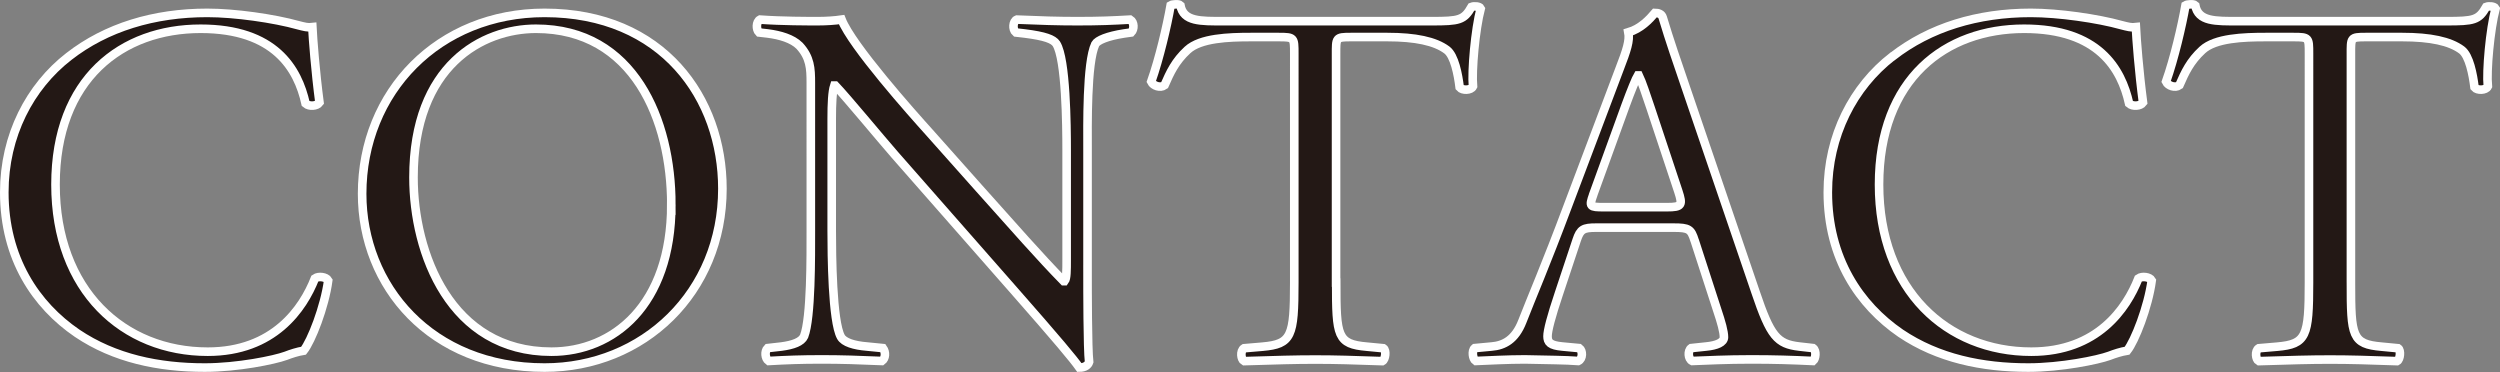
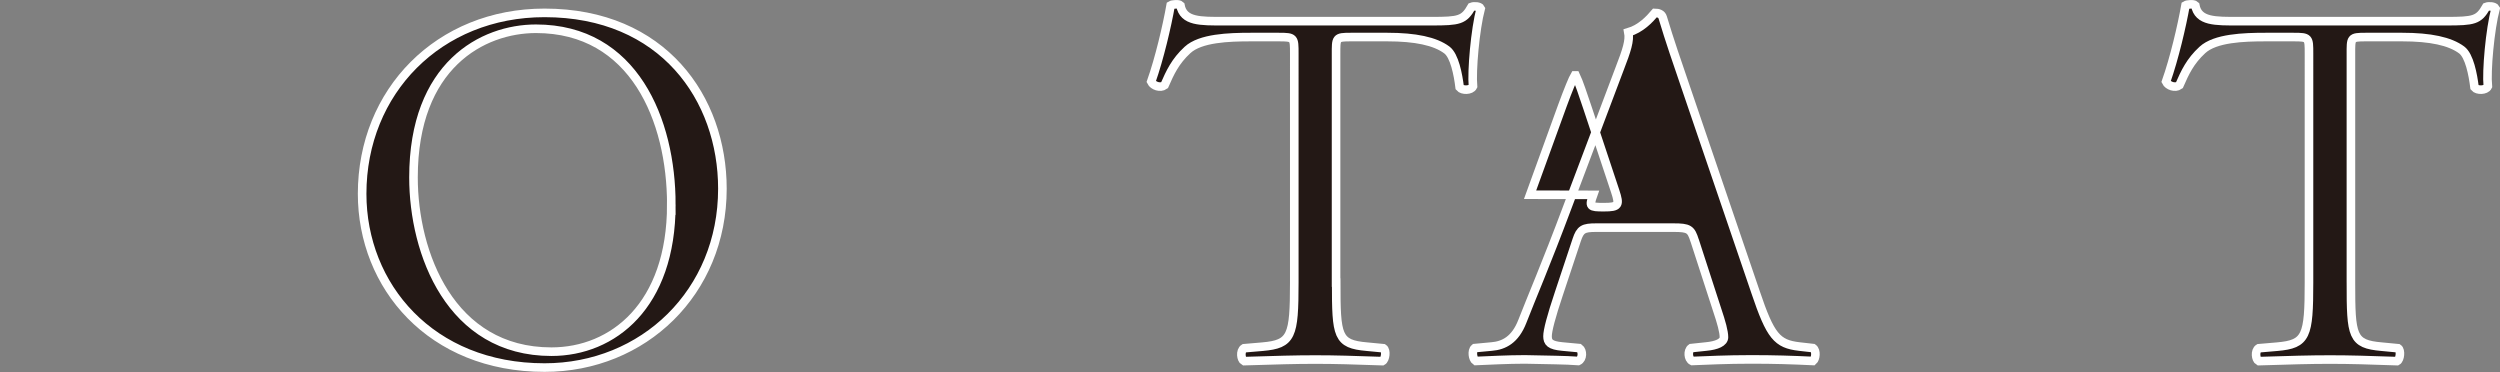
<svg xmlns="http://www.w3.org/2000/svg" id="_レイヤー_2" data-name="レイヤー 2" viewBox="0 0 174.73 26">
  <rect x="0" y="0" width="174.73" height="26" fill="#808080" stroke="none" />
  <defs>
    <style>
      .cls-1 {
        fill: #231815;
        stroke: #fff;
        stroke-width: .6px;
      }
    </style>
  </defs>
  <g id="_レイヤー_4" data-name="レイヤー 4">
    <g>
-       <path class="cls-1" d="M4.81,3.95C7.43,1.91,10.76.9,14.49.9c1.93,0,4.66.39,6.34.86.43.11.68.18,1,.14.04.82.21,3.08.5,5.27-.18.25-.72.29-.97.07-.54-2.44-2.15-5.23-7.34-5.23-5.48,0-10.14,3.47-10.14,10.89s4.76,11.68,10.64,11.68c4.62,0,6.66-3.01,7.49-5.12.25-.18.79-.11.93.14-.25,1.86-1.18,4.23-1.72,4.91-.43.07-.86.21-1.25.36-.79.29-3.37.82-5.66.82-3.22,0-6.31-.64-8.92-2.4C2.52,21.33.3,18.07.3,13.44c0-3.98,1.79-7.38,4.51-9.49Z" />
      <path class="cls-1" d="M25.31,13.55c0-7.17,5.37-12.65,12.75-12.65,8.28,0,12.43,5.98,12.43,12.29,0,7.24-5.52,12.5-12.43,12.5-7.95,0-12.75-5.7-12.75-12.15ZM46.92,14.3c0-5.91-2.62-12.29-9.46-12.29-3.73,0-8.56,2.54-8.56,10.39,0,5.3,2.58,12.18,9.64,12.18,4.3,0,8.38-3.22,8.38-10.28Z" />
-       <path class="cls-1" d="M76.01,19.03c0,1.08,0,5.34.11,6.27-.07.22-.29.39-.68.39-.43-.61-1.47-1.86-4.59-5.41l-8.31-9.46c-.97-1.11-3.4-4.05-4.16-4.84h-.07c-.14.43-.18,1.25-.18,2.33v7.81c0,1.68.04,6.34.64,7.42.21.39.93.61,1.83.68l1.11.11c.21.29.18.72-.07.9-1.61-.07-2.87-.11-4.19-.11-1.5,0-2.47.04-3.73.11-.25-.18-.29-.68-.07-.9l.97-.11c.82-.11,1.4-.32,1.58-.72.5-1.29.47-5.66.47-7.38V5.78c0-1-.04-1.76-.79-2.58-.5-.5-1.36-.75-2.22-.86l-.61-.07c-.21-.21-.21-.75.07-.9,1.5.11,3.4.11,4.05.11.57,0,1.18-.04,1.65-.11.72,1.83,4.94,6.56,6.13,7.88l3.48,3.91c2.47,2.76,4.23,4.77,5.91,6.49h.07c.14-.18.14-.75.14-1.5v-7.67c0-1.68-.04-6.34-.72-7.42-.21-.32-.79-.54-2.22-.72l-.61-.07c-.25-.21-.21-.79.07-.9,1.65.07,2.87.11,4.23.11,1.54,0,2.47-.04,3.69-.11.29.18.29.68.07.9l-.5.07c-1.15.18-1.86.47-2.01.75-.61,1.29-.54,5.73-.54,7.38v8.56Z" />
      <path class="cls-1" d="M93.39,19.75c0,3.76.07,4.3,2.15,4.48l1.15.11c.22.14.14.79-.07.9-2.04-.07-3.26-.11-4.69-.11s-2.69.04-4.98.11c-.21-.11-.29-.72,0-.9l1.29-.11c2.04-.18,2.22-.72,2.22-4.48V3.74c0-1.11,0-1.15-1.08-1.15h-1.97c-1.54,0-3.51.07-4.41.9-.86.79-1.22,1.58-1.61,2.47-.29.21-.79.04-.93-.25.57-1.61,1.11-3.91,1.36-5.34.11-.07.57-.11.68,0,.21,1.15,1.4,1.11,3.05,1.11h14.51c1.93,0,2.26-.07,2.79-1,.18-.07.57-.04.64.11-.39,1.47-.64,4.37-.54,5.45-.14.29-.75.29-.93.07-.11-.9-.36-2.22-.9-2.62-.82-.61-2.19-.9-4.16-.9h-2.54c-1.07,0-1.04.04-1.04,1.22v15.94Z" />
-       <path class="cls-1" d="M118.44,16.81c-.25-.79-.39-.9-1.47-.9h-5.41c-.9,0-1.11.11-1.36.86l-1.25,3.76c-.54,1.61-.79,2.58-.79,2.97,0,.43.18.64,1.04.72l1.18.11c.25.18.25.75-.07.9-.93-.07-2.04-.07-3.73-.11-1.18,0-2.47.07-3.44.11-.21-.14-.29-.72-.07-.9l1.18-.11c.86-.07,1.65-.47,2.15-1.76.64-1.65,1.65-3.98,3.15-7.99l3.65-9.67c.5-1.29.72-1.97.61-2.54.86-.25,1.47-.9,1.86-1.36.21,0,.47.07.54.32.47,1.58,1.04,3.22,1.58,4.8l4.91,14.4c1.04,3.08,1.5,3.62,3.05,3.8l.97.11c.25.18.18.75,0,.9-1.47-.07-2.72-.11-4.33-.11-1.72,0-3.08.07-4.12.11-.29-.14-.32-.72-.07-.9l1.04-.11c.75-.07,1.25-.29,1.25-.65,0-.39-.18-1.04-.47-1.9l-1.58-4.87ZM111.35,13.62c-.29.82-.25.86.75.86h4.41c1.04,0,1.11-.14.79-1.11l-1.94-5.84c-.29-.86-.61-1.83-.82-2.26h-.07c-.11.18-.47,1.04-.86,2.11l-2.26,6.23Z" />
-       <path class="cls-1" d="M132.27,3.95c2.62-2.04,5.95-3.05,9.67-3.05,1.93,0,4.66.39,6.34.86.43.11.68.18,1,.14.04.82.21,3.08.5,5.27-.18.25-.72.29-.97.07-.54-2.44-2.15-5.23-7.34-5.23-5.48,0-10.14,3.47-10.14,10.89s4.77,11.68,10.64,11.68c4.62,0,6.66-3.01,7.49-5.12.25-.18.79-.11.93.14-.25,1.86-1.18,4.23-1.72,4.91-.43.07-.86.21-1.25.36-.79.29-3.37.82-5.66.82-3.22,0-6.31-.64-8.92-2.4-2.87-1.97-5.09-5.23-5.09-9.85,0-3.98,1.79-7.38,4.51-9.49Z" />
+       <path class="cls-1" d="M118.44,16.81c-.25-.79-.39-.9-1.47-.9h-5.41c-.9,0-1.11.11-1.36.86l-1.25,3.76c-.54,1.61-.79,2.58-.79,2.97,0,.43.18.64,1.04.72l1.18.11c.25.18.25.75-.07.9-.93-.07-2.04-.07-3.73-.11-1.18,0-2.47.07-3.44.11-.21-.14-.29-.72-.07-.9l1.18-.11c.86-.07,1.65-.47,2.15-1.76.64-1.65,1.65-3.98,3.15-7.99l3.65-9.67c.5-1.29.72-1.97.61-2.54.86-.25,1.47-.9,1.86-1.36.21,0,.47.07.54.32.47,1.58,1.04,3.22,1.58,4.8l4.91,14.4c1.04,3.08,1.5,3.62,3.05,3.8l.97.11c.25.18.18.75,0,.9-1.47-.07-2.72-.11-4.33-.11-1.72,0-3.08.07-4.12.11-.29-.14-.32-.72-.07-.9l1.04-.11c.75-.07,1.25-.29,1.25-.65,0-.39-.18-1.04-.47-1.9l-1.58-4.87ZM111.35,13.62c-.29.82-.25.86.75.86c1.04,0,1.11-.14.79-1.11l-1.94-5.84c-.29-.86-.61-1.83-.82-2.26h-.07c-.11.18-.47,1.04-.86,2.11l-2.26,6.23Z" />
      <path class="cls-1" d="M164.31,19.75c0,3.76.07,4.3,2.15,4.48l1.15.11c.21.14.14.79-.07.9-2.04-.07-3.26-.11-4.69-.11s-2.69.04-4.98.11c-.21-.11-.29-.72,0-.9l1.29-.11c2.04-.18,2.22-.72,2.22-4.48V3.74c0-1.11,0-1.15-1.07-1.15h-1.97c-1.54,0-3.51.07-4.41.9-.86.79-1.22,1.58-1.61,2.47-.29.21-.79.04-.93-.25.57-1.61,1.11-3.91,1.36-5.34.11-.07.57-.11.68,0,.21,1.15,1.4,1.11,3.04,1.11h14.51c1.93,0,2.26-.07,2.79-1,.18-.07.57-.04.65.11-.39,1.47-.65,4.37-.54,5.45-.14.29-.75.29-.93.07-.11-.9-.36-2.22-.9-2.62-.82-.61-2.19-.9-4.16-.9h-2.54c-1.08,0-1.04.04-1.04,1.22v15.94Z" />
    </g>
  </g>
</svg>